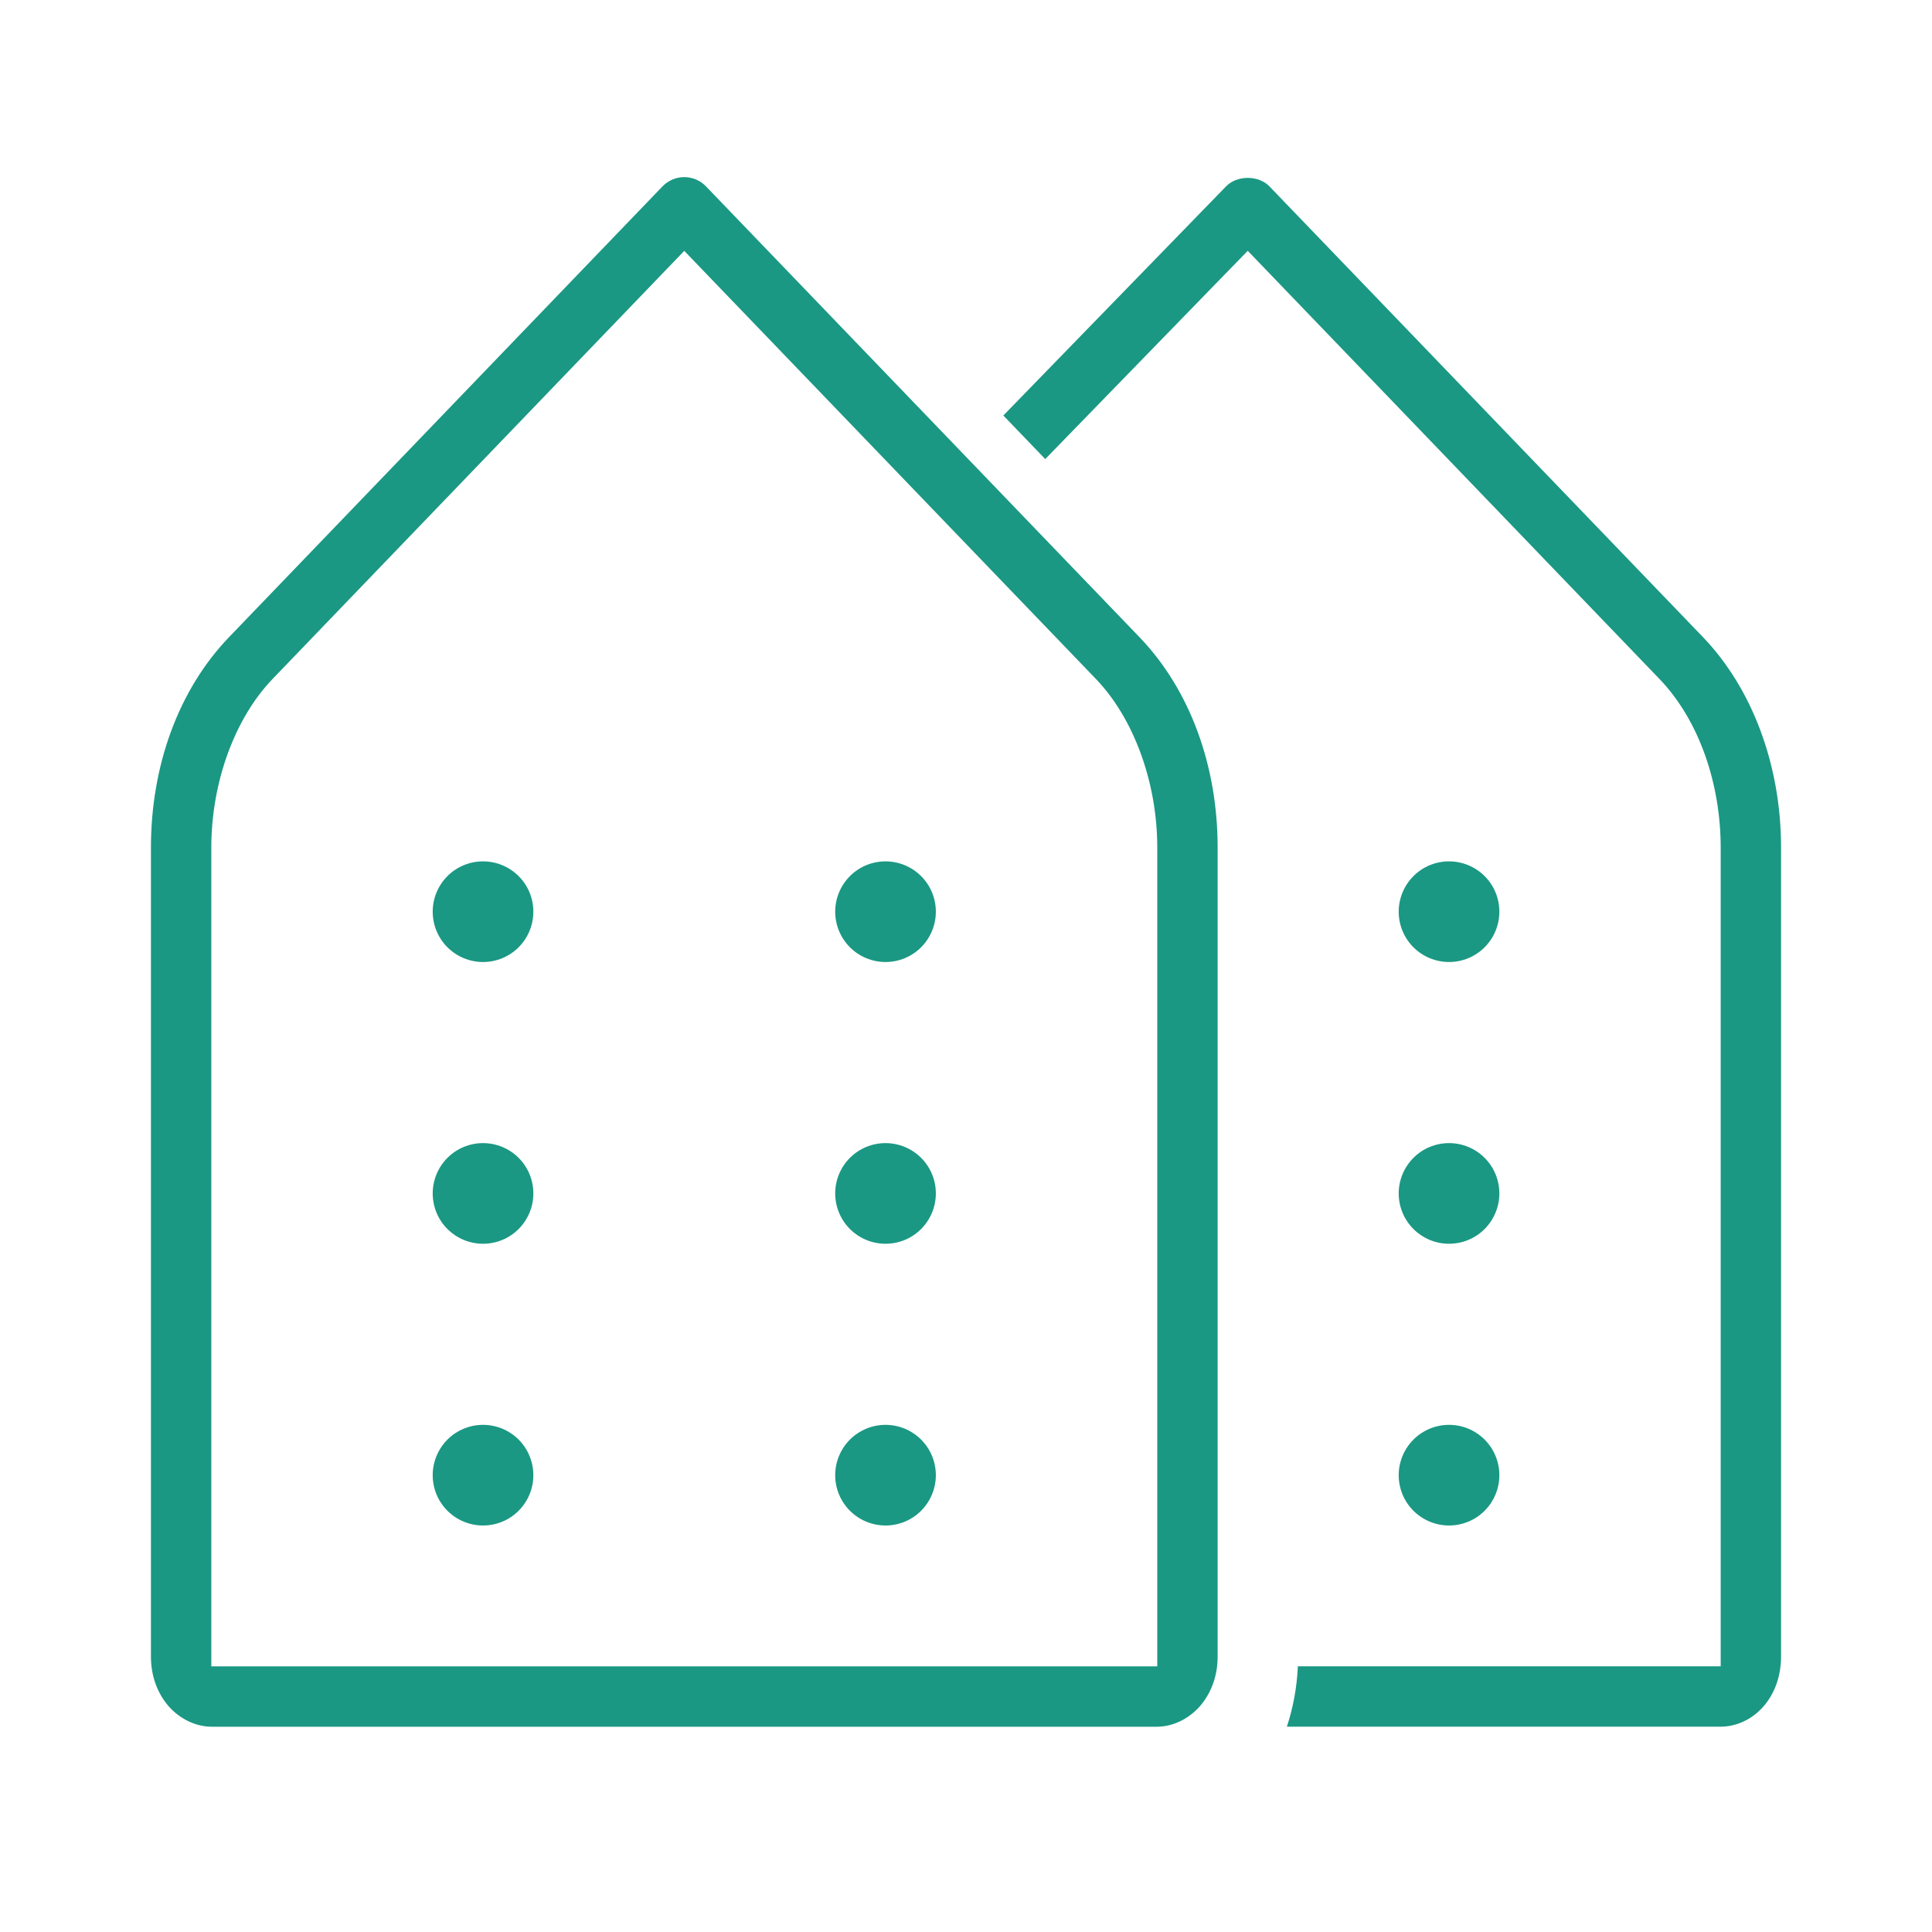
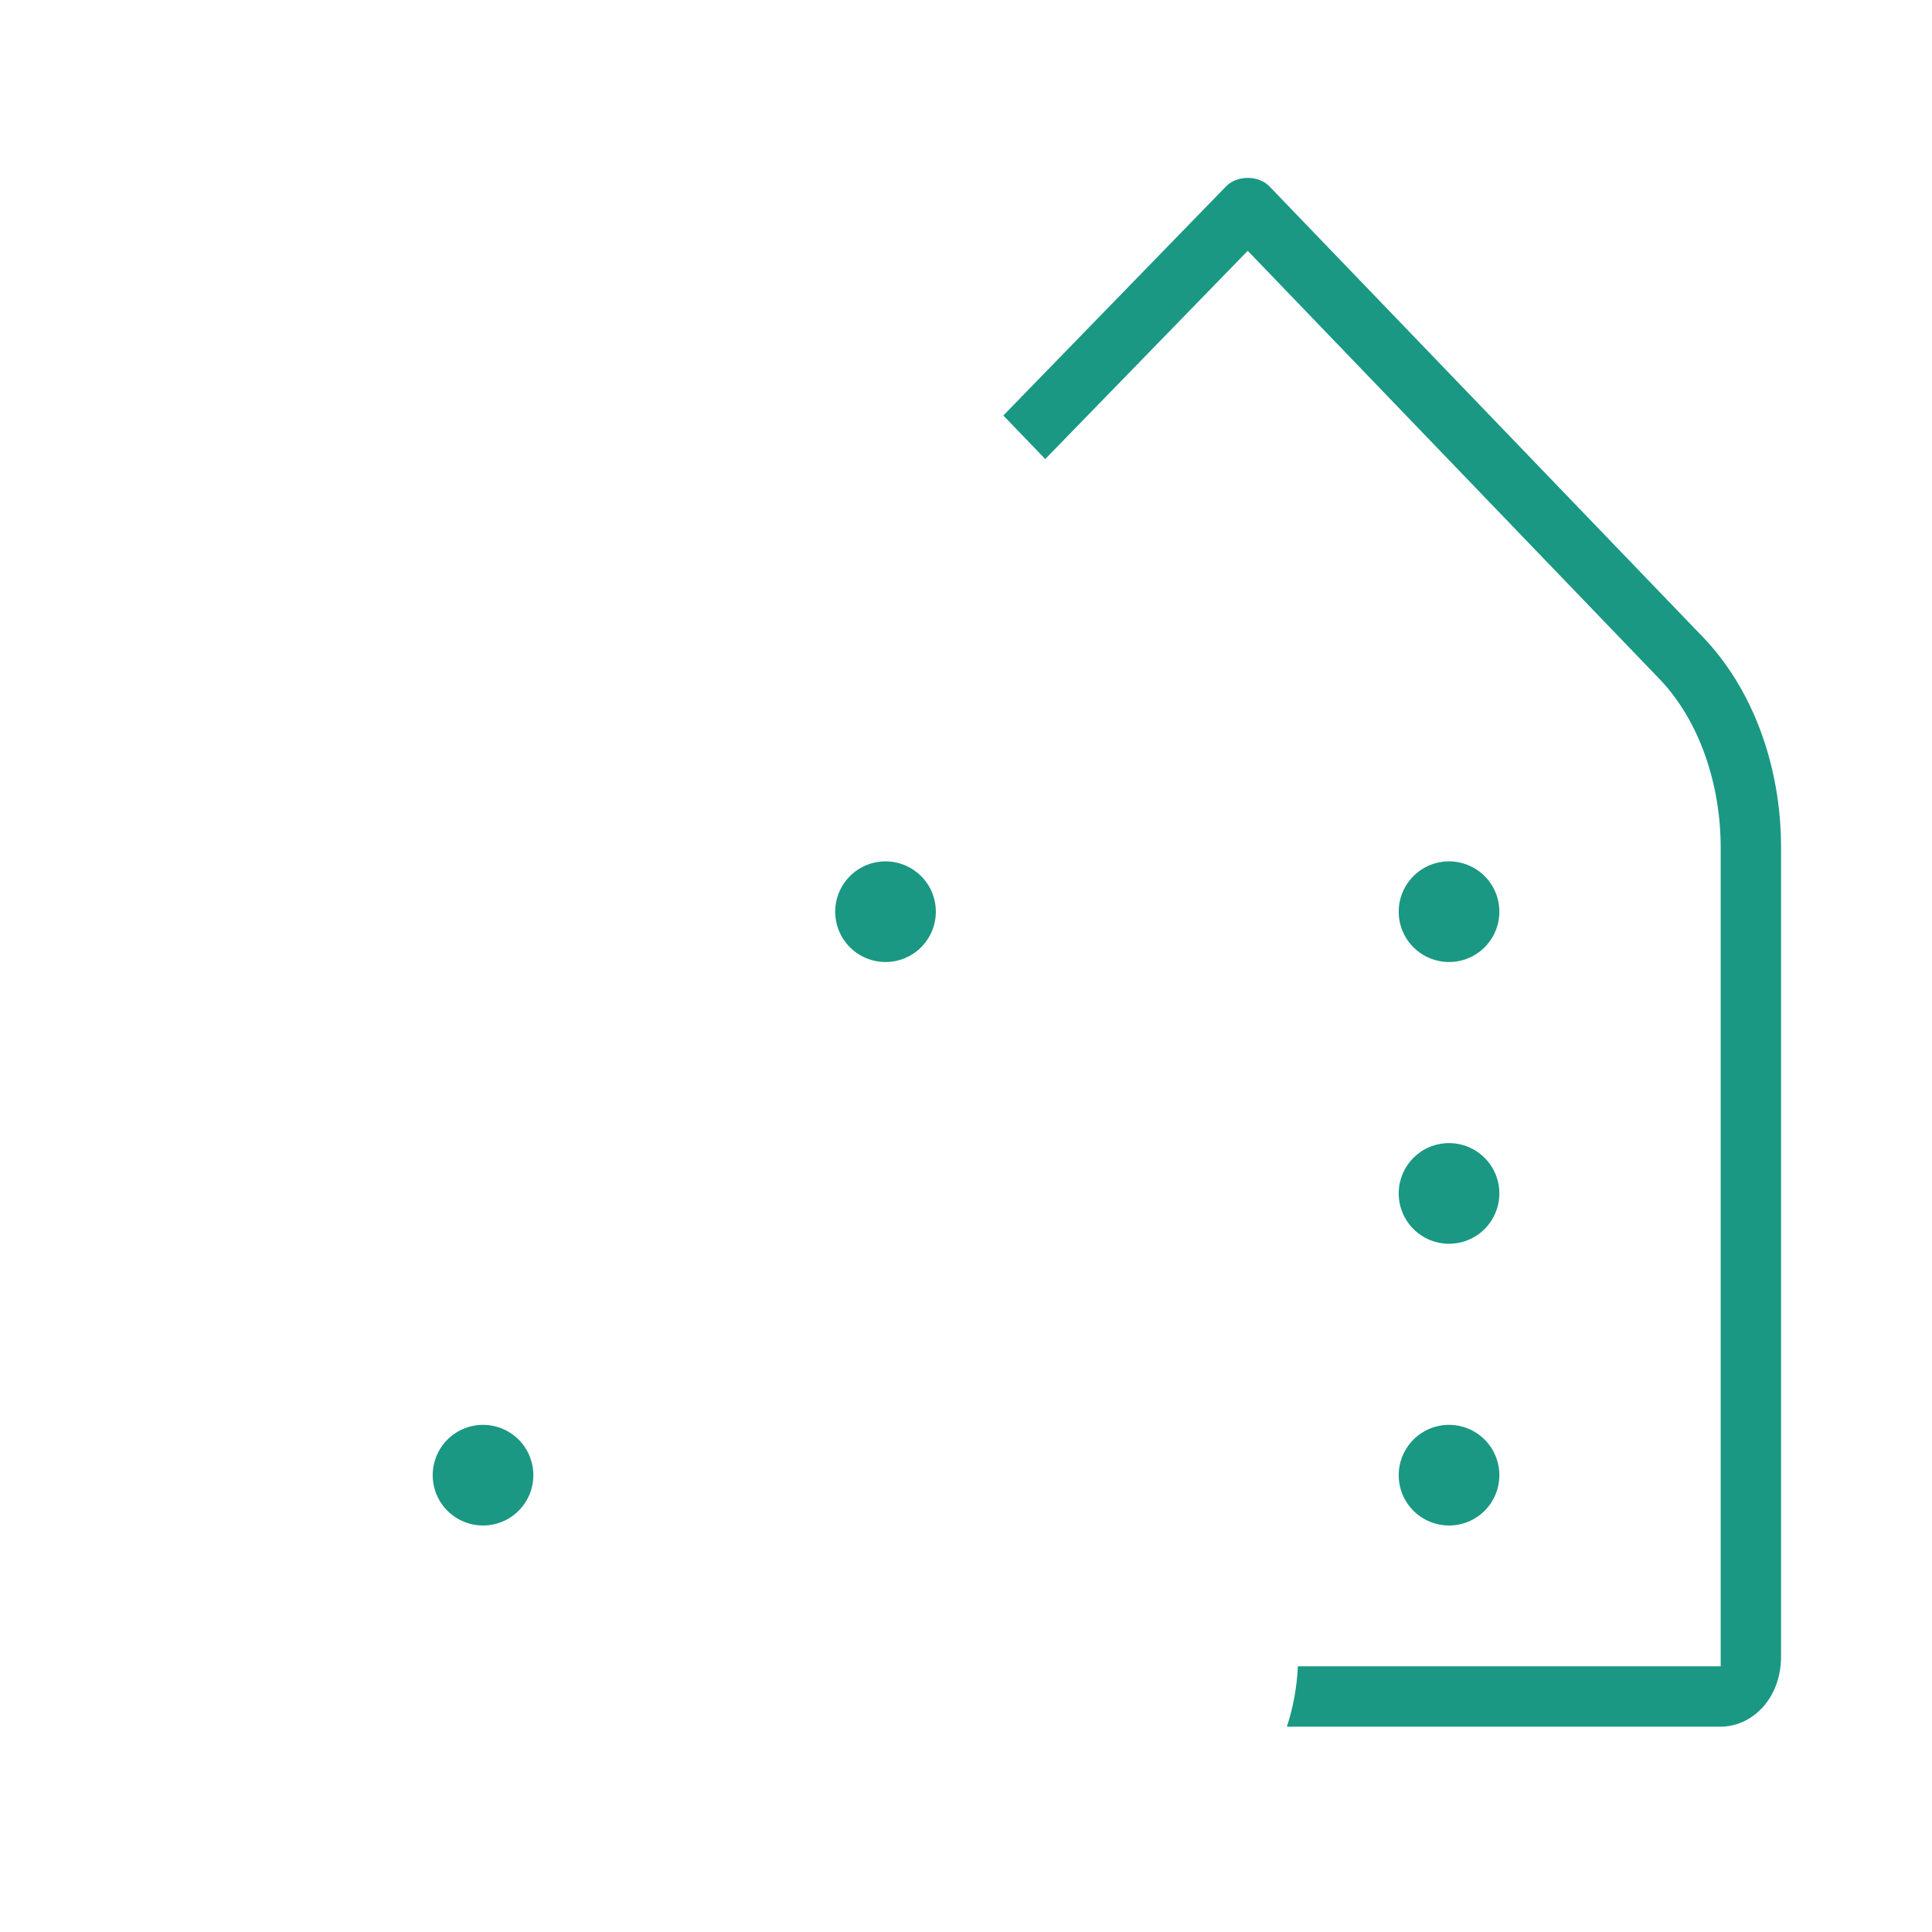
<svg xmlns="http://www.w3.org/2000/svg" fill="none" height="64" viewBox="0 0 64 64" width="64">
  <g fill="#1a9883">
-     <path d="m14.822 29.022c.313-.313.737-.488 1.179-.488s.866.176 1.179.488c.313.312.488.736.488 1.179 0 .442-.176.866-.488 1.179-.312.312-.737.488-1.179.488s-.866-.176-1.179-.488c-.313-.313-.488-.737-.488-1.179 0-.442.176-.866.488-1.179z" />
    <path d="m28.155 29.022c.313-.313.737-.488 1.179-.488.442 0 .866.176 1.179.488.313.312.488.736.488 1.179 0 .442-.176.866-.488 1.179-.312.312-.736.488-1.179.488-.442 0-.866-.176-1.179-.488-.312-.313-.488-.737-.488-1.179 0-.442.176-.866.488-1.179z" />
-     <path d="m14.822 38.355c.313-.313.737-.488 1.179-.488s.866.176 1.179.488c.313.312.488.737.488 1.179s-.176.866-.488 1.179c-.312.313-.737.488-1.179.488s-.866-.176-1.179-.488-.488-.737-.488-1.179.176-.866.488-1.179z" />
-     <path d="m28.155 38.355c.313-.313.737-.488 1.179-.488.442 0 .866.176 1.179.488.313.312.488.737.488 1.179s-.176.866-.488 1.179c-.312.313-.736.488-1.179.488-.442 0-.866-.176-1.179-.488-.312-.313-.488-.737-.488-1.179s.176-.866.488-1.179z" />
    <path d="m14.822 47.688c.312-.312.737-.488 1.179-.488s.866.176 1.179.488c.313.313.488.737.488 1.179 0 .442-.176.866-.488 1.179-.312.313-.737.488-1.179.488s-.866-.176-1.179-.488c-.313-.312-.488-.736-.488-1.179 0-.442.176-.866.488-1.179z" />
-     <path d="m28.155 47.688c.313-.312.737-.488 1.179-.488.442 0 .866.176 1.179.488.313.313.488.737.488 1.179 0 .442-.176.866-.488 1.179-.312.313-.736.488-1.179.488-.442 0-.866-.176-1.179-.488-.312-.312-.488-.736-.488-1.179 0-.442.176-.866.488-1.179z" />
-     <path clip-rule="evenodd" d="m22.277 5.946c.125-.053.259-.08.395-.079.134.001.266.028.389.081.123.053.235.13.327.227l14.357 14.93c1.686 1.754 2.591 4.276 2.591 6.976v26.786c0 .581-.165 1.105-.5 1.547-.329.434-.893.786-1.513.786h-31.312c-.619 0-1.184-.352-1.513-.786-.334-.441-.498-.966-.498-1.547v-26.786c0-2.701.903-5.223 2.588-6.976l14.357-14.93c.094-.098.207-.176.332-.228zm14.027 16.546-13.637-14.182-13.638 14.182c-1.232 1.281-2.029 3.388-2.029 5.589v27.12h31.336v-27.12c0-2.202-.801-4.308-2.032-5.589z" fill-rule="evenodd" />
    <path d="m40.615 6.174c.164-.171.422-.281.718-.281.296 0 .555.11.719.281l14.36 14.93c1.62 1.686 2.588 4.221 2.588 6.976v26.786c0 1.415-.968 2.333-2.01 2.333h-14.361c.208-.63.333-1.301.364-2h14.007v-27.12c0-2.124-.717-4.222-2.029-5.588l-13.638-14.183-6.708 6.899-1.388-1.443z" />
    <path d="m46.822 29.022c.312-.313.737-.488 1.179-.488s.866.176 1.179.488c.313.312.488.736.488 1.179 0 .442-.176.866-.488 1.179-.312.312-.737.488-1.179.488s-.866-.176-1.179-.488c-.313-.313-.488-.737-.488-1.179 0-.442.176-.866.488-1.179z" />
    <path d="m46.822 38.355c.312-.313.737-.488 1.179-.488s.866.176 1.179.488c.313.312.488.737.488 1.179s-.176.866-.488 1.179c-.312.313-.737.488-1.179.488s-.866-.176-1.179-.488c-.313-.313-.488-.737-.488-1.179s.176-.866.488-1.179z" />
    <path d="m46.822 47.688c.312-.312.737-.488 1.179-.488s.866.176 1.179.488c.313.313.488.737.488 1.179 0 .442-.176.866-.488 1.179-.312.313-.737.488-1.179.488s-.866-.176-1.179-.488c-.313-.312-.488-.736-.488-1.179 0-.442.176-.866.488-1.179z" />
  </g>
</svg>